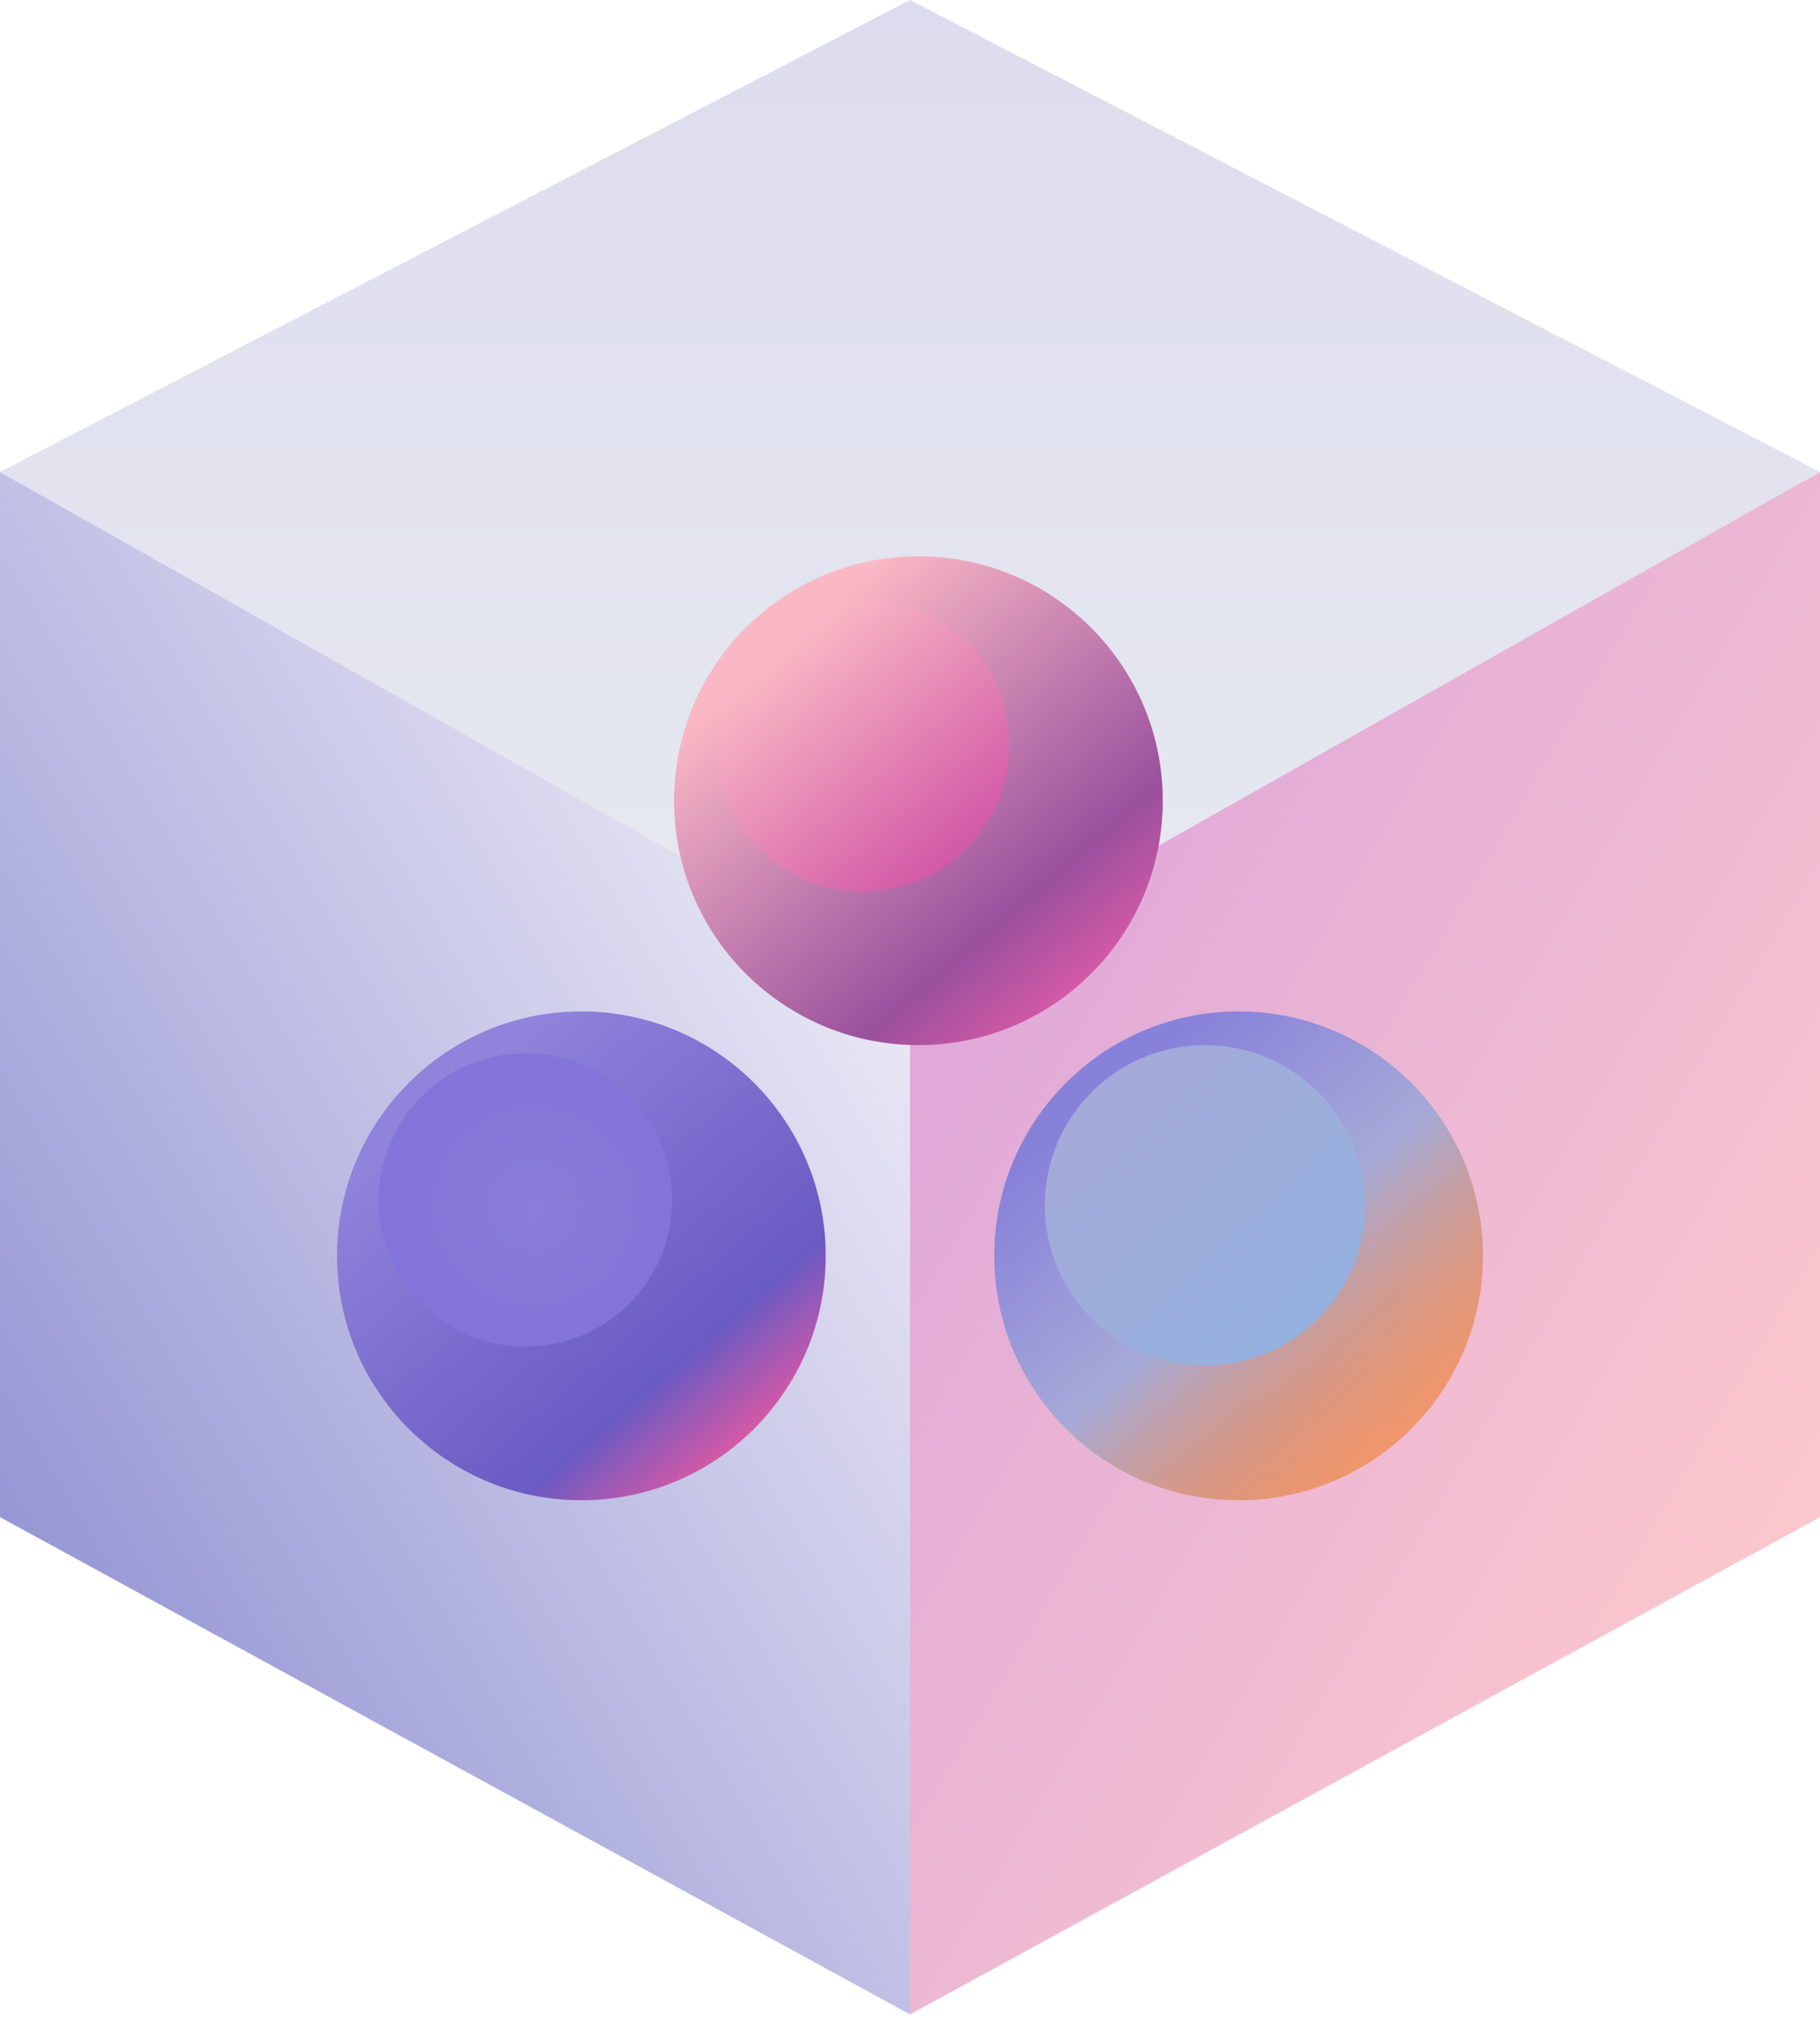
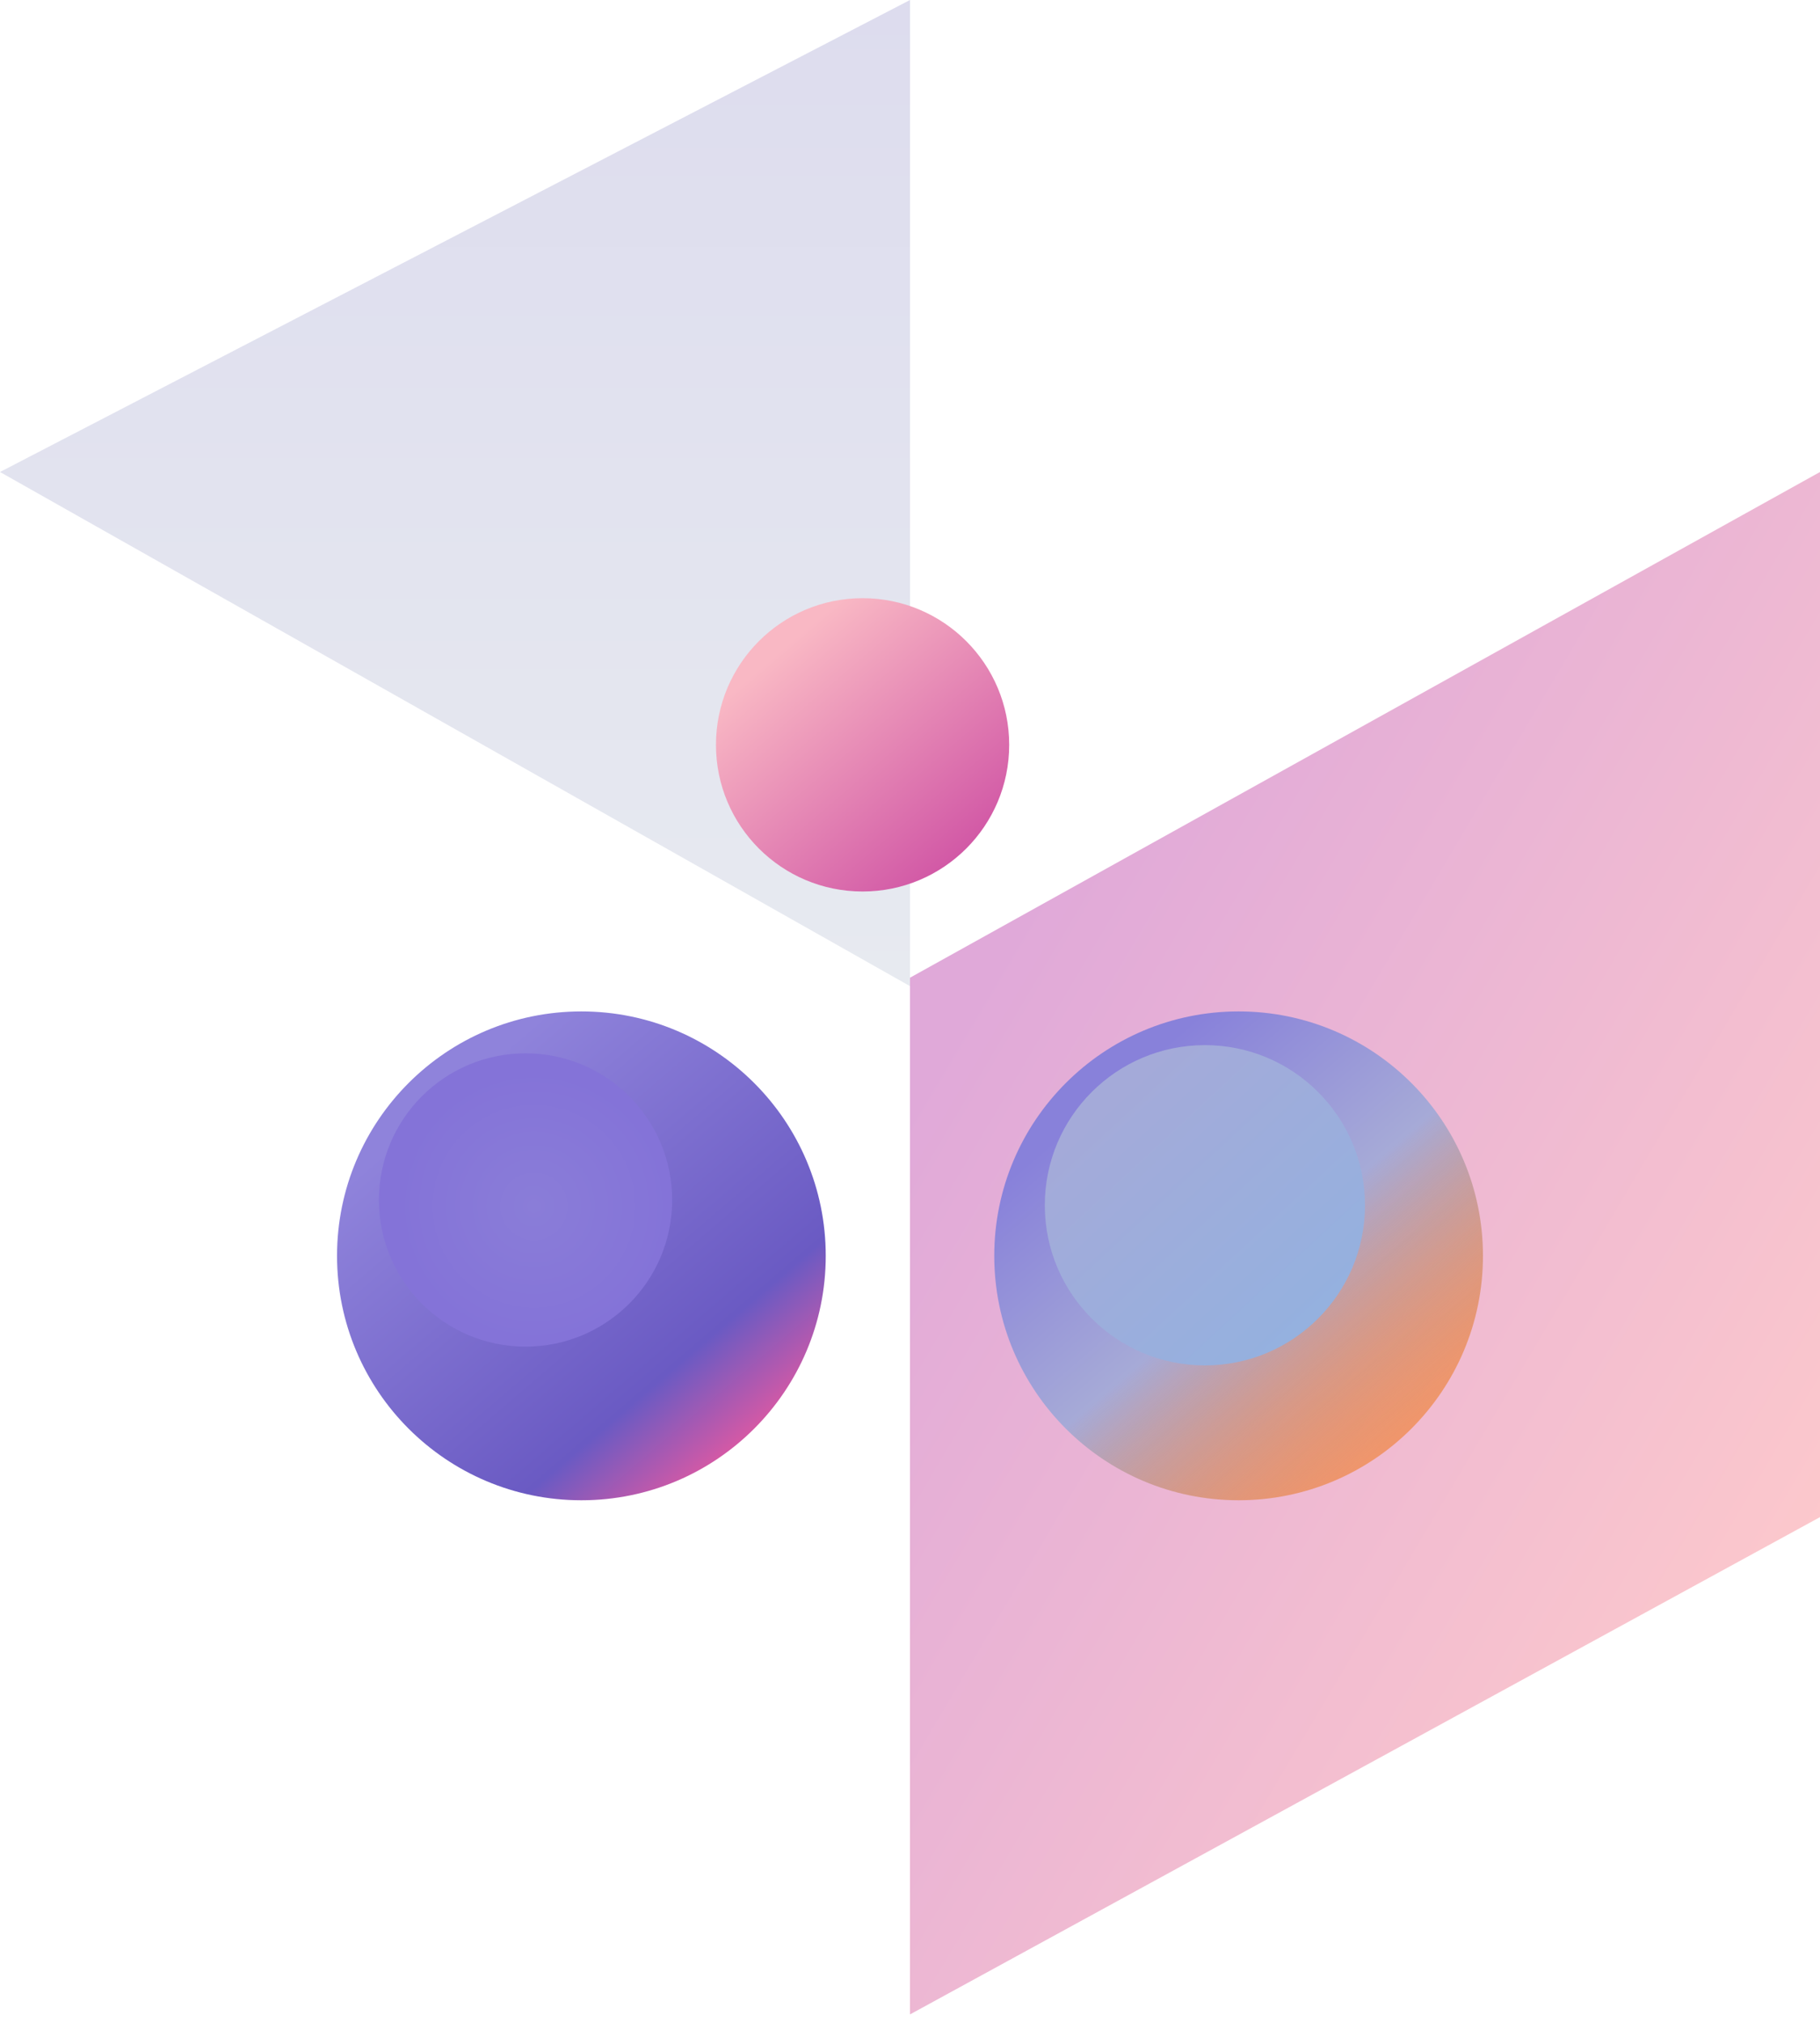
<svg xmlns="http://www.w3.org/2000/svg" width="108" height="120" viewBox="0 0 108 120" fill="none">
-   <path d="M54 58L0 28V90L54 119.5V58Z" fill="url(#paint0_linear_675_1107)" />
  <path d="M54 58L108 28V90L54 119.5V58Z" fill="url(#paint1_linear_675_1107)" />
-   <path d="M54 58.5L0 28L54 0L108 28L54 58.5Z" fill="url(#paint2_linear_675_1107)" />
+   <path d="M54 58.5L0 28L54 0L54 58.5Z" fill="url(#paint2_linear_675_1107)" />
  <g style="mix-blend-mode:multiply">
    <circle cx="34.5" cy="74.5" r="14.5" fill="url(#paint3_linear_675_1107)" />
    <g filter="url(#filter0_f_675_1107)">
      <circle cx="31.186" cy="71.186" r="8.7" fill="url(#paint4_radial_675_1107)" />
    </g>
  </g>
  <g style="mix-blend-mode:multiply">
    <circle cx="73.5" cy="74.5" r="14.5" fill="url(#paint5_linear_675_1107)" />
    <circle cx="71.5" cy="71.5" r="9.5" fill="url(#paint6_linear_675_1107)" />
  </g>
  <g style="mix-blend-mode:multiply">
-     <circle cx="54.5" cy="47.5" r="14.5" fill="url(#paint7_linear_675_1107)" />
    <g filter="url(#filter1_f_675_1107)">
      <circle cx="51.186" cy="44.186" r="8.7" fill="url(#paint8_linear_675_1107)" />
    </g>
  </g>
  <defs>
    <filter id="filter0_f_675_1107" x="19.486" y="59.486" width="23.4" height="23.4" filterUnits="userSpaceOnUse" color-interpolation-filters="sRGB">
      <feFlood flood-opacity="0" result="BackgroundImageFix" />
      <feBlend mode="normal" in="SourceGraphic" in2="BackgroundImageFix" result="shape" />
      <feGaussianBlur stdDeviation="1.5" result="effect1_foregroundBlur_675_1107" />
    </filter>
    <filter id="filter1_f_675_1107" x="39.486" y="32.486" width="23.4" height="23.4" filterUnits="userSpaceOnUse" color-interpolation-filters="sRGB">
      <feFlood flood-opacity="0" result="BackgroundImageFix" />
      <feBlend mode="normal" in="SourceGraphic" in2="BackgroundImageFix" result="shape" />
      <feGaussianBlur stdDeviation="1.5" result="effect1_foregroundBlur_675_1107" />
    </filter>
    <linearGradient id="paint0_linear_675_1107" x1="54" y1="59" x2="-2.21137e-06" y2="91" gradientUnits="userSpaceOnUse">
      <stop stop-color="#EAE8F5" />
      <stop offset="1" stop-color="#9596D4" />
    </linearGradient>
    <linearGradient id="paint1_linear_675_1107" x1="54" y1="59" x2="108" y2="91" gradientUnits="userSpaceOnUse">
      <stop offset="0.05" stop-color="#E0A9D9" />
      <stop offset="1" stop-color="#FCC8CC" />
    </linearGradient>
    <linearGradient id="paint2_linear_675_1107" x1="54" y1="0" x2="54" y2="58.5" gradientUnits="userSpaceOnUse">
      <stop stop-color="#DDDCEE" />
      <stop offset="1" stop-color="#E7EAF0" />
    </linearGradient>
    <linearGradient id="paint3_linear_675_1107" x1="26.629" y1="64.971" x2="44.029" y2="85.271" gradientUnits="userSpaceOnUse">
      <stop stop-color="#8F83DB" />
      <stop offset="0.785" stop-color="#6A5AC3" />
      <stop offset="1" stop-color="#D259A6" />
    </linearGradient>
    <radialGradient id="paint4_radial_675_1107" cx="0" cy="0" r="1" gradientUnits="userSpaceOnUse" gradientTransform="translate(31.683 71.559) rotate(49.399) scale(8.021)">
      <stop stop-color="#8A7DD8" />
      <stop offset="1" stop-color="#8473D8" />
    </radialGradient>
    <linearGradient id="paint5_linear_675_1107" x1="65.629" y1="64.971" x2="83.029" y2="85.271" gradientUnits="userSpaceOnUse">
      <stop stop-color="#8881DA" />
      <stop offset="0.5" stop-color="#A6AAD7" />
      <stop offset="1" stop-color="#EF7B22" stop-opacity="0.58" />
    </linearGradient>
    <linearGradient id="paint6_linear_675_1107" x1="77.5" y1="79.5" x2="65" y2="66" gradientUnits="userSpaceOnUse">
      <stop stop-color="#94B1DF" />
      <stop offset="1" stop-color="#A4AAD9" />
    </linearGradient>
    <linearGradient id="paint7_linear_675_1107" x1="46.629" y1="37.971" x2="64.029" y2="58.271" gradientUnits="userSpaceOnUse">
      <stop stop-color="#F9B8C4" />
      <stop offset="0.785" stop-color="#9A509D" />
      <stop offset="1" stop-color="#D259A6" />
    </linearGradient>
    <linearGradient id="paint8_linear_675_1107" x1="46.463" y1="38.469" x2="56.903" y2="50.649" gradientUnits="userSpaceOnUse">
      <stop stop-color="#F9B8C4" />
      <stop offset="1" stop-color="#D259A6" />
    </linearGradient>
  </defs>
</svg>